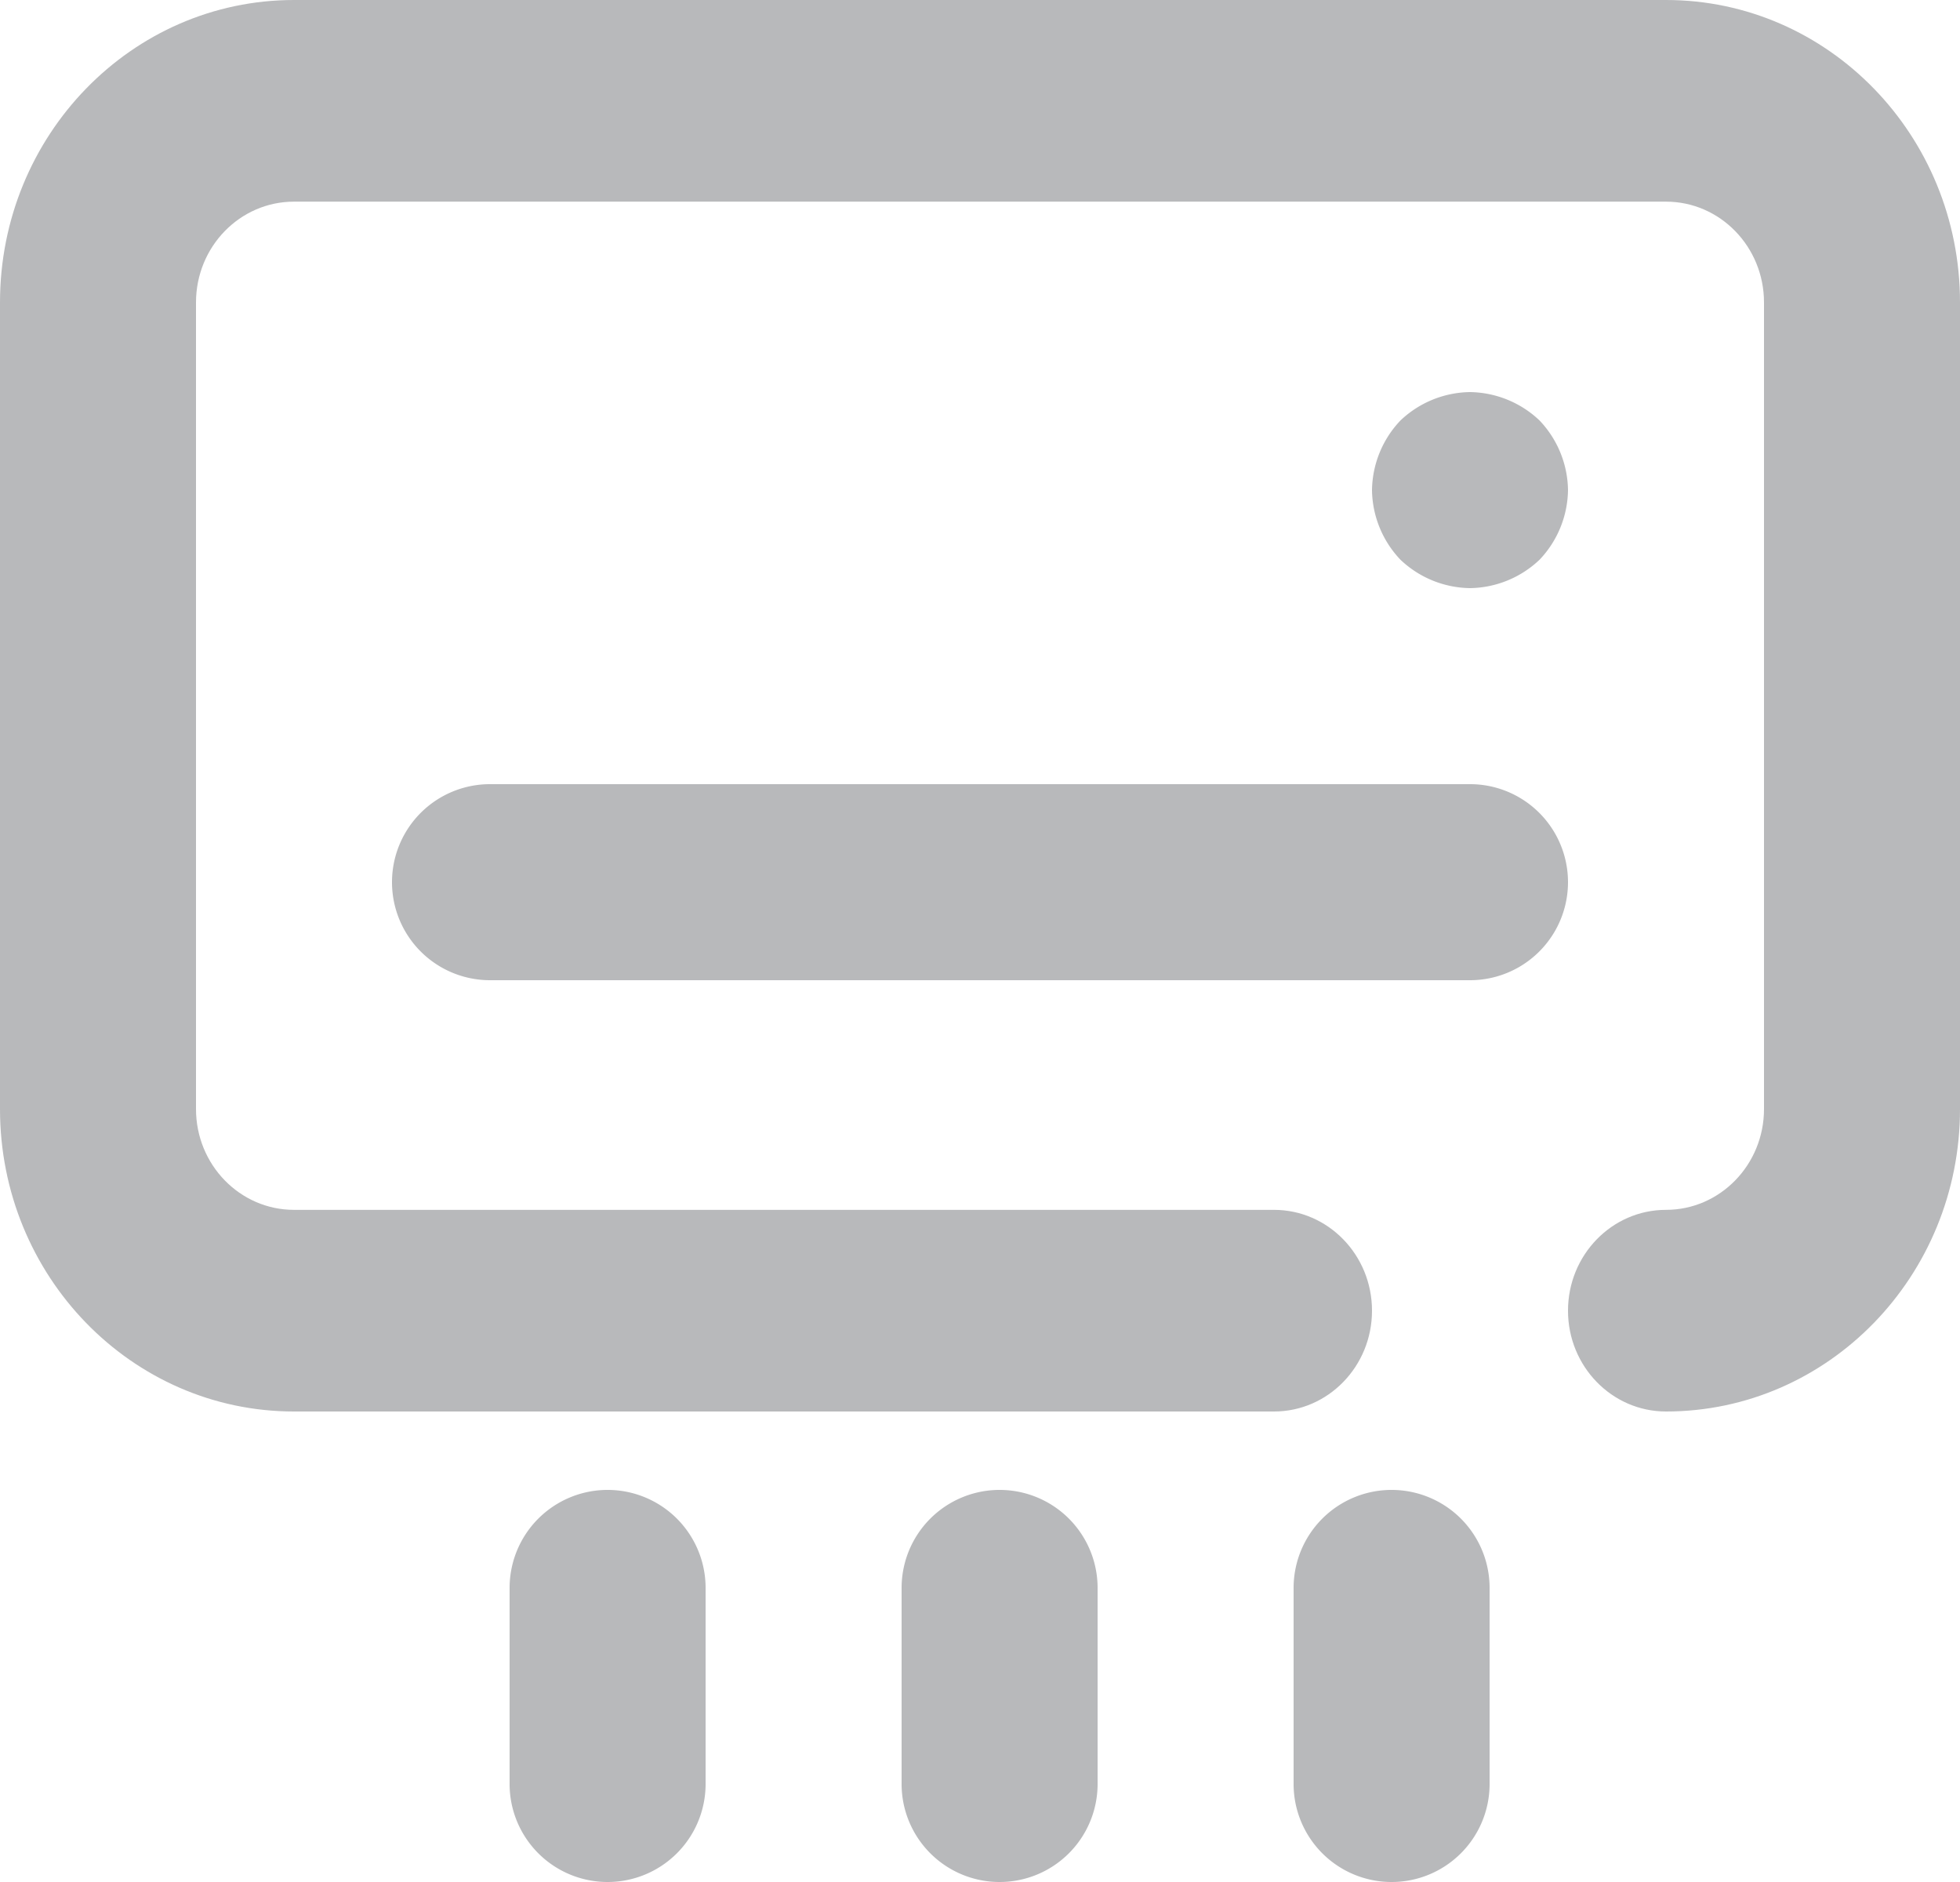
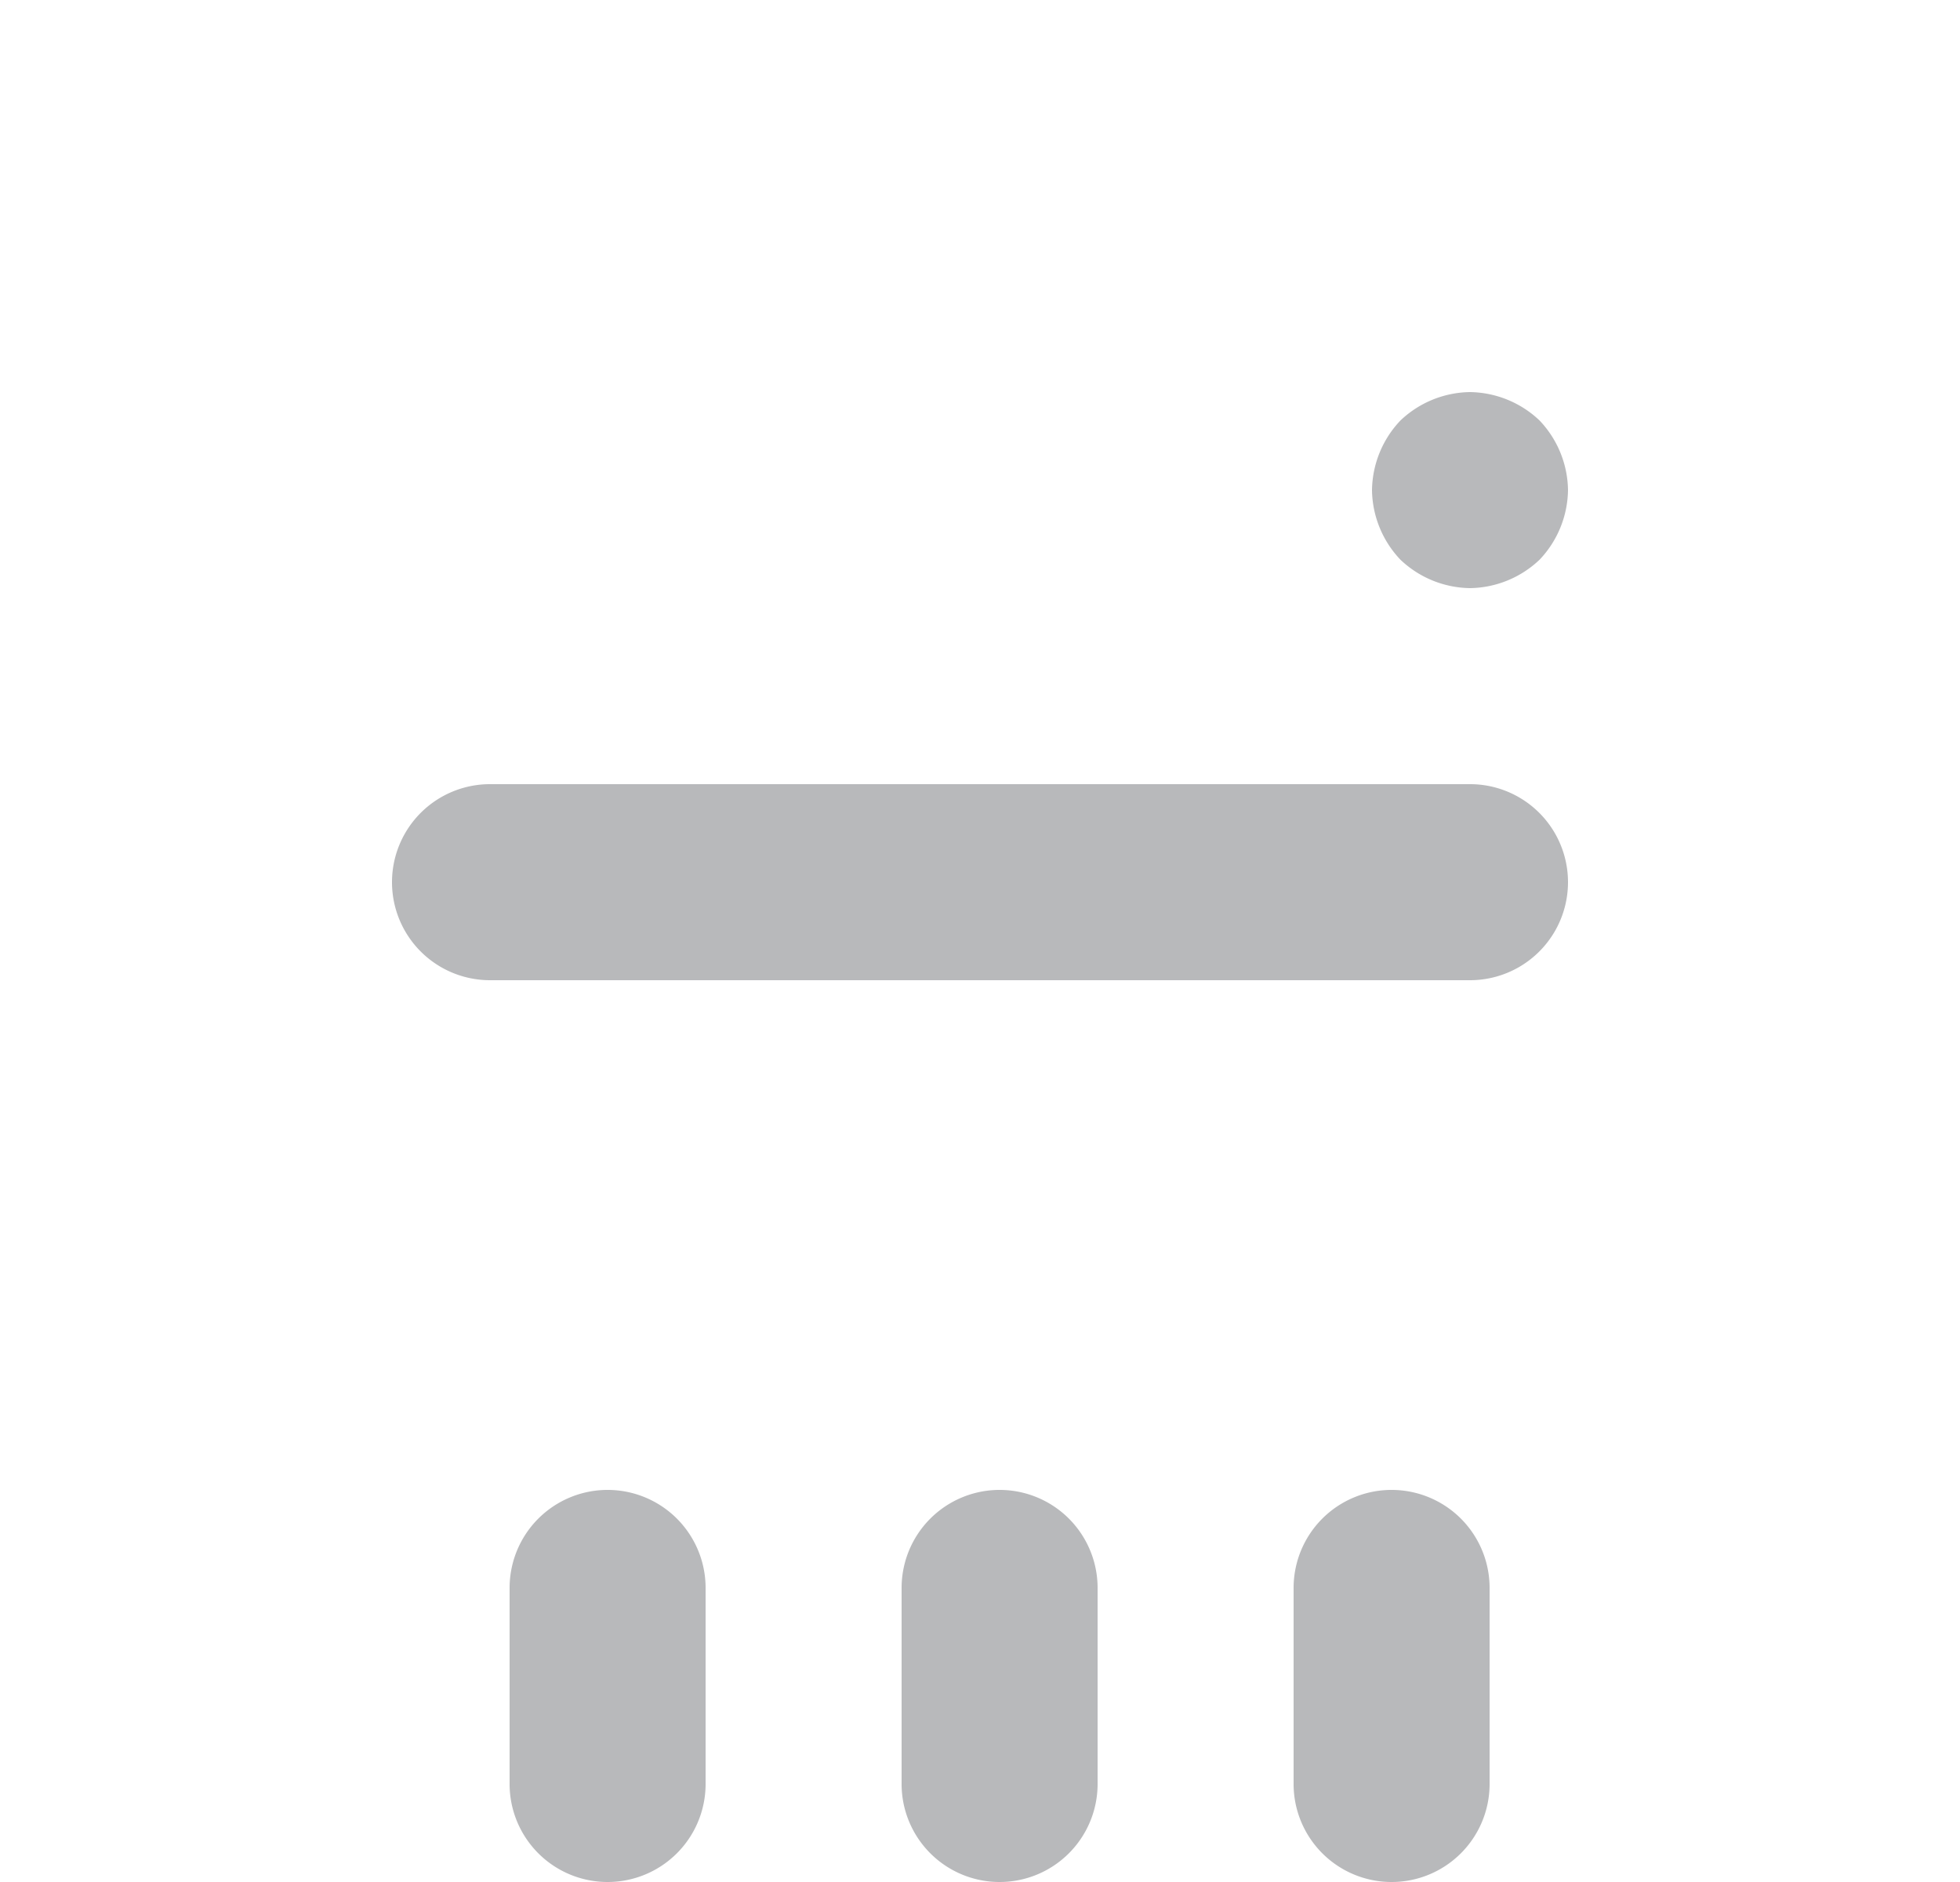
<svg xmlns="http://www.w3.org/2000/svg" width="50" height="48">
  <g fill="#B8B9BB" fill-rule="nonzero">
-     <path d="M42.5 36c-1.38 0-2.5-1.151-2.5-2.571 0-1.42 1.12-2.572 2.5-2.572s2.5-1.151 2.5-2.571V7.714c0-1.42-1.12-2.571-2.5-2.571h-35C6.12 5.143 5 6.294 5 7.714v20.572c0 1.42 1.12 2.571 2.5 2.571h25c1.38 0 2.5 1.151 2.5 2.572C35 34.849 33.88 36 32.5 36h-25C3.358 36 0 32.546 0 28.286V7.714C0 3.454 3.358 0 7.5 0h35C46.642 0 50 3.454 50 7.714v20.572C50 32.546 46.642 36 42.5 36Z" />
    <path d="M35.725 14.275A2.625 2.625 0 0 1 35 12.5c.01-.662.268-1.296.725-1.775A2.625 2.625 0 0 1 37.5 10c.662.01 1.296.268 1.775.725.457.48.716 1.113.725 1.775a2.625 2.625 0 0 1-.725 1.775A2.625 2.625 0 0 1 37.5 15a2.625 2.625 0 0 1-1.775-.725ZM37.5 25h-25a2.5 2.5 0 1 1 0-5h25a2.5 2.5 0 1 1 0 5ZM15.5 48a2.5 2.5 0 0 1-2.5-2.5v-5a2.5 2.5 0 1 1 5 0v5a2.5 2.5 0 0 1-2.5 2.5ZM25.5 48a2.5 2.5 0 0 1-2.5-2.5v-5a2.5 2.5 0 1 1 5 0v5a2.5 2.5 0 0 1-2.5 2.5ZM35.5 48a2.5 2.5 0 0 1-2.5-2.5v-5a2.5 2.5 0 1 1 5 0v5a2.5 2.5 0 0 1-2.5 2.5Z" />
  </g>
</svg>